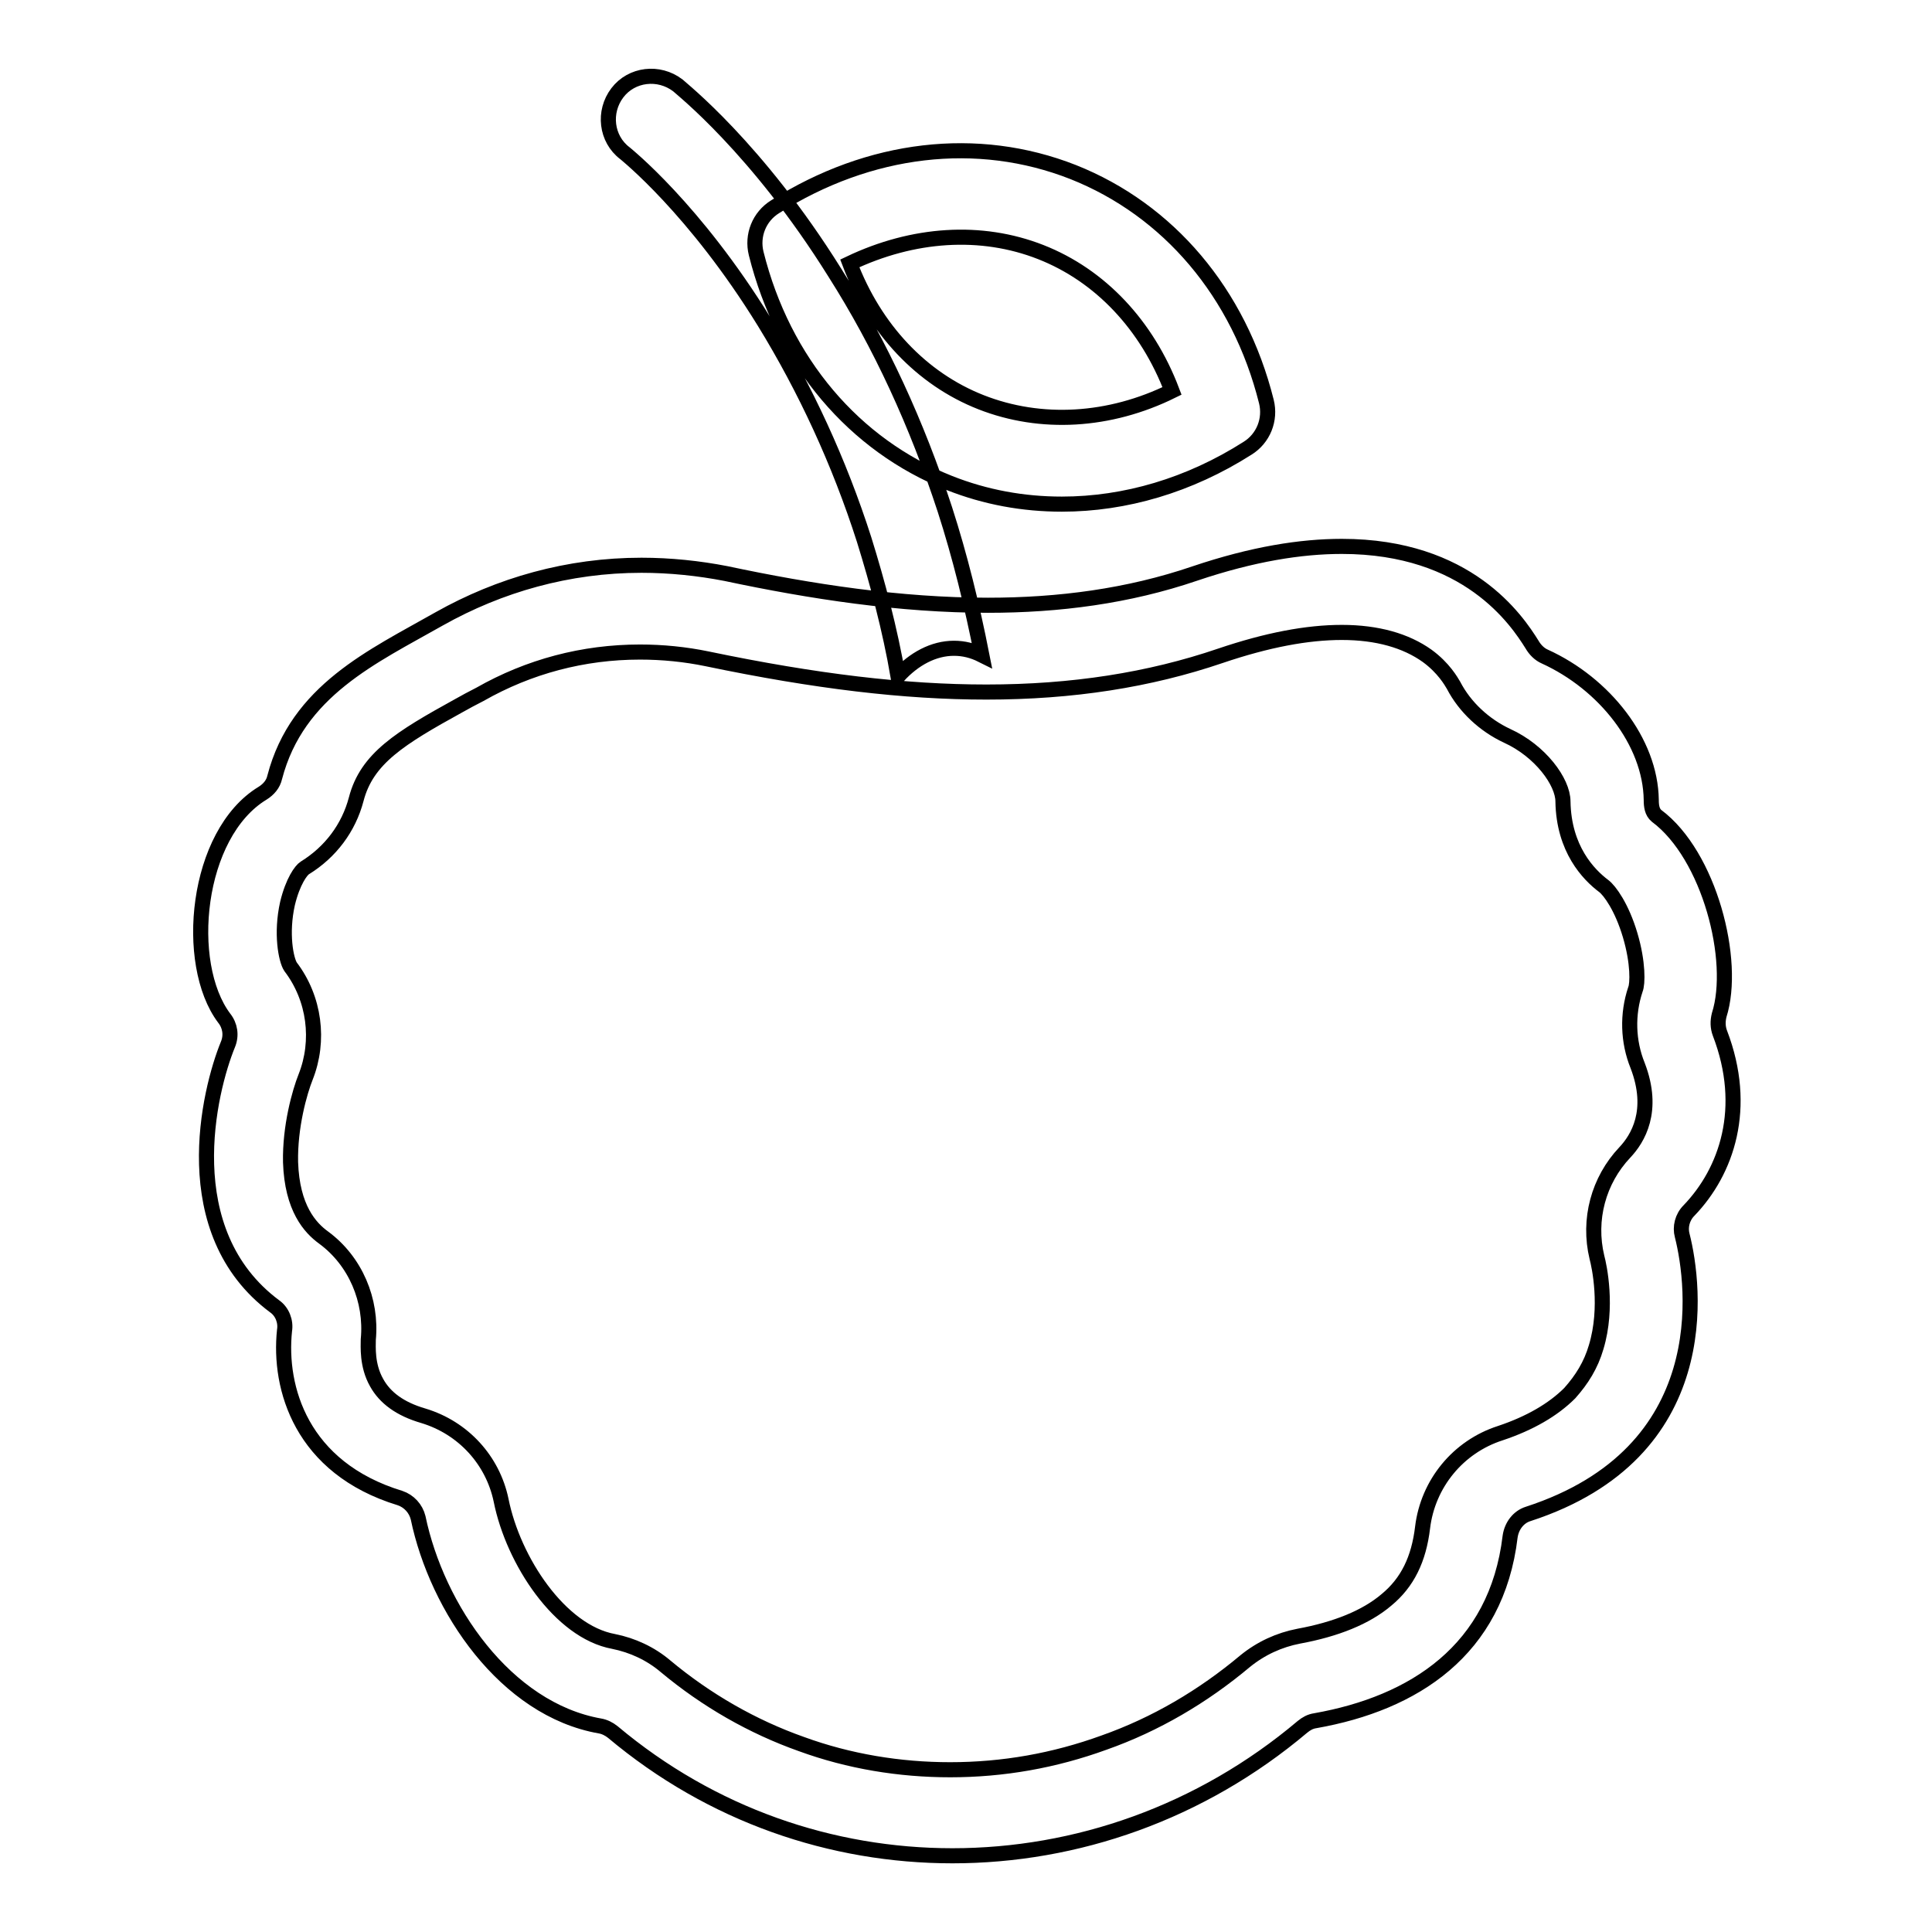
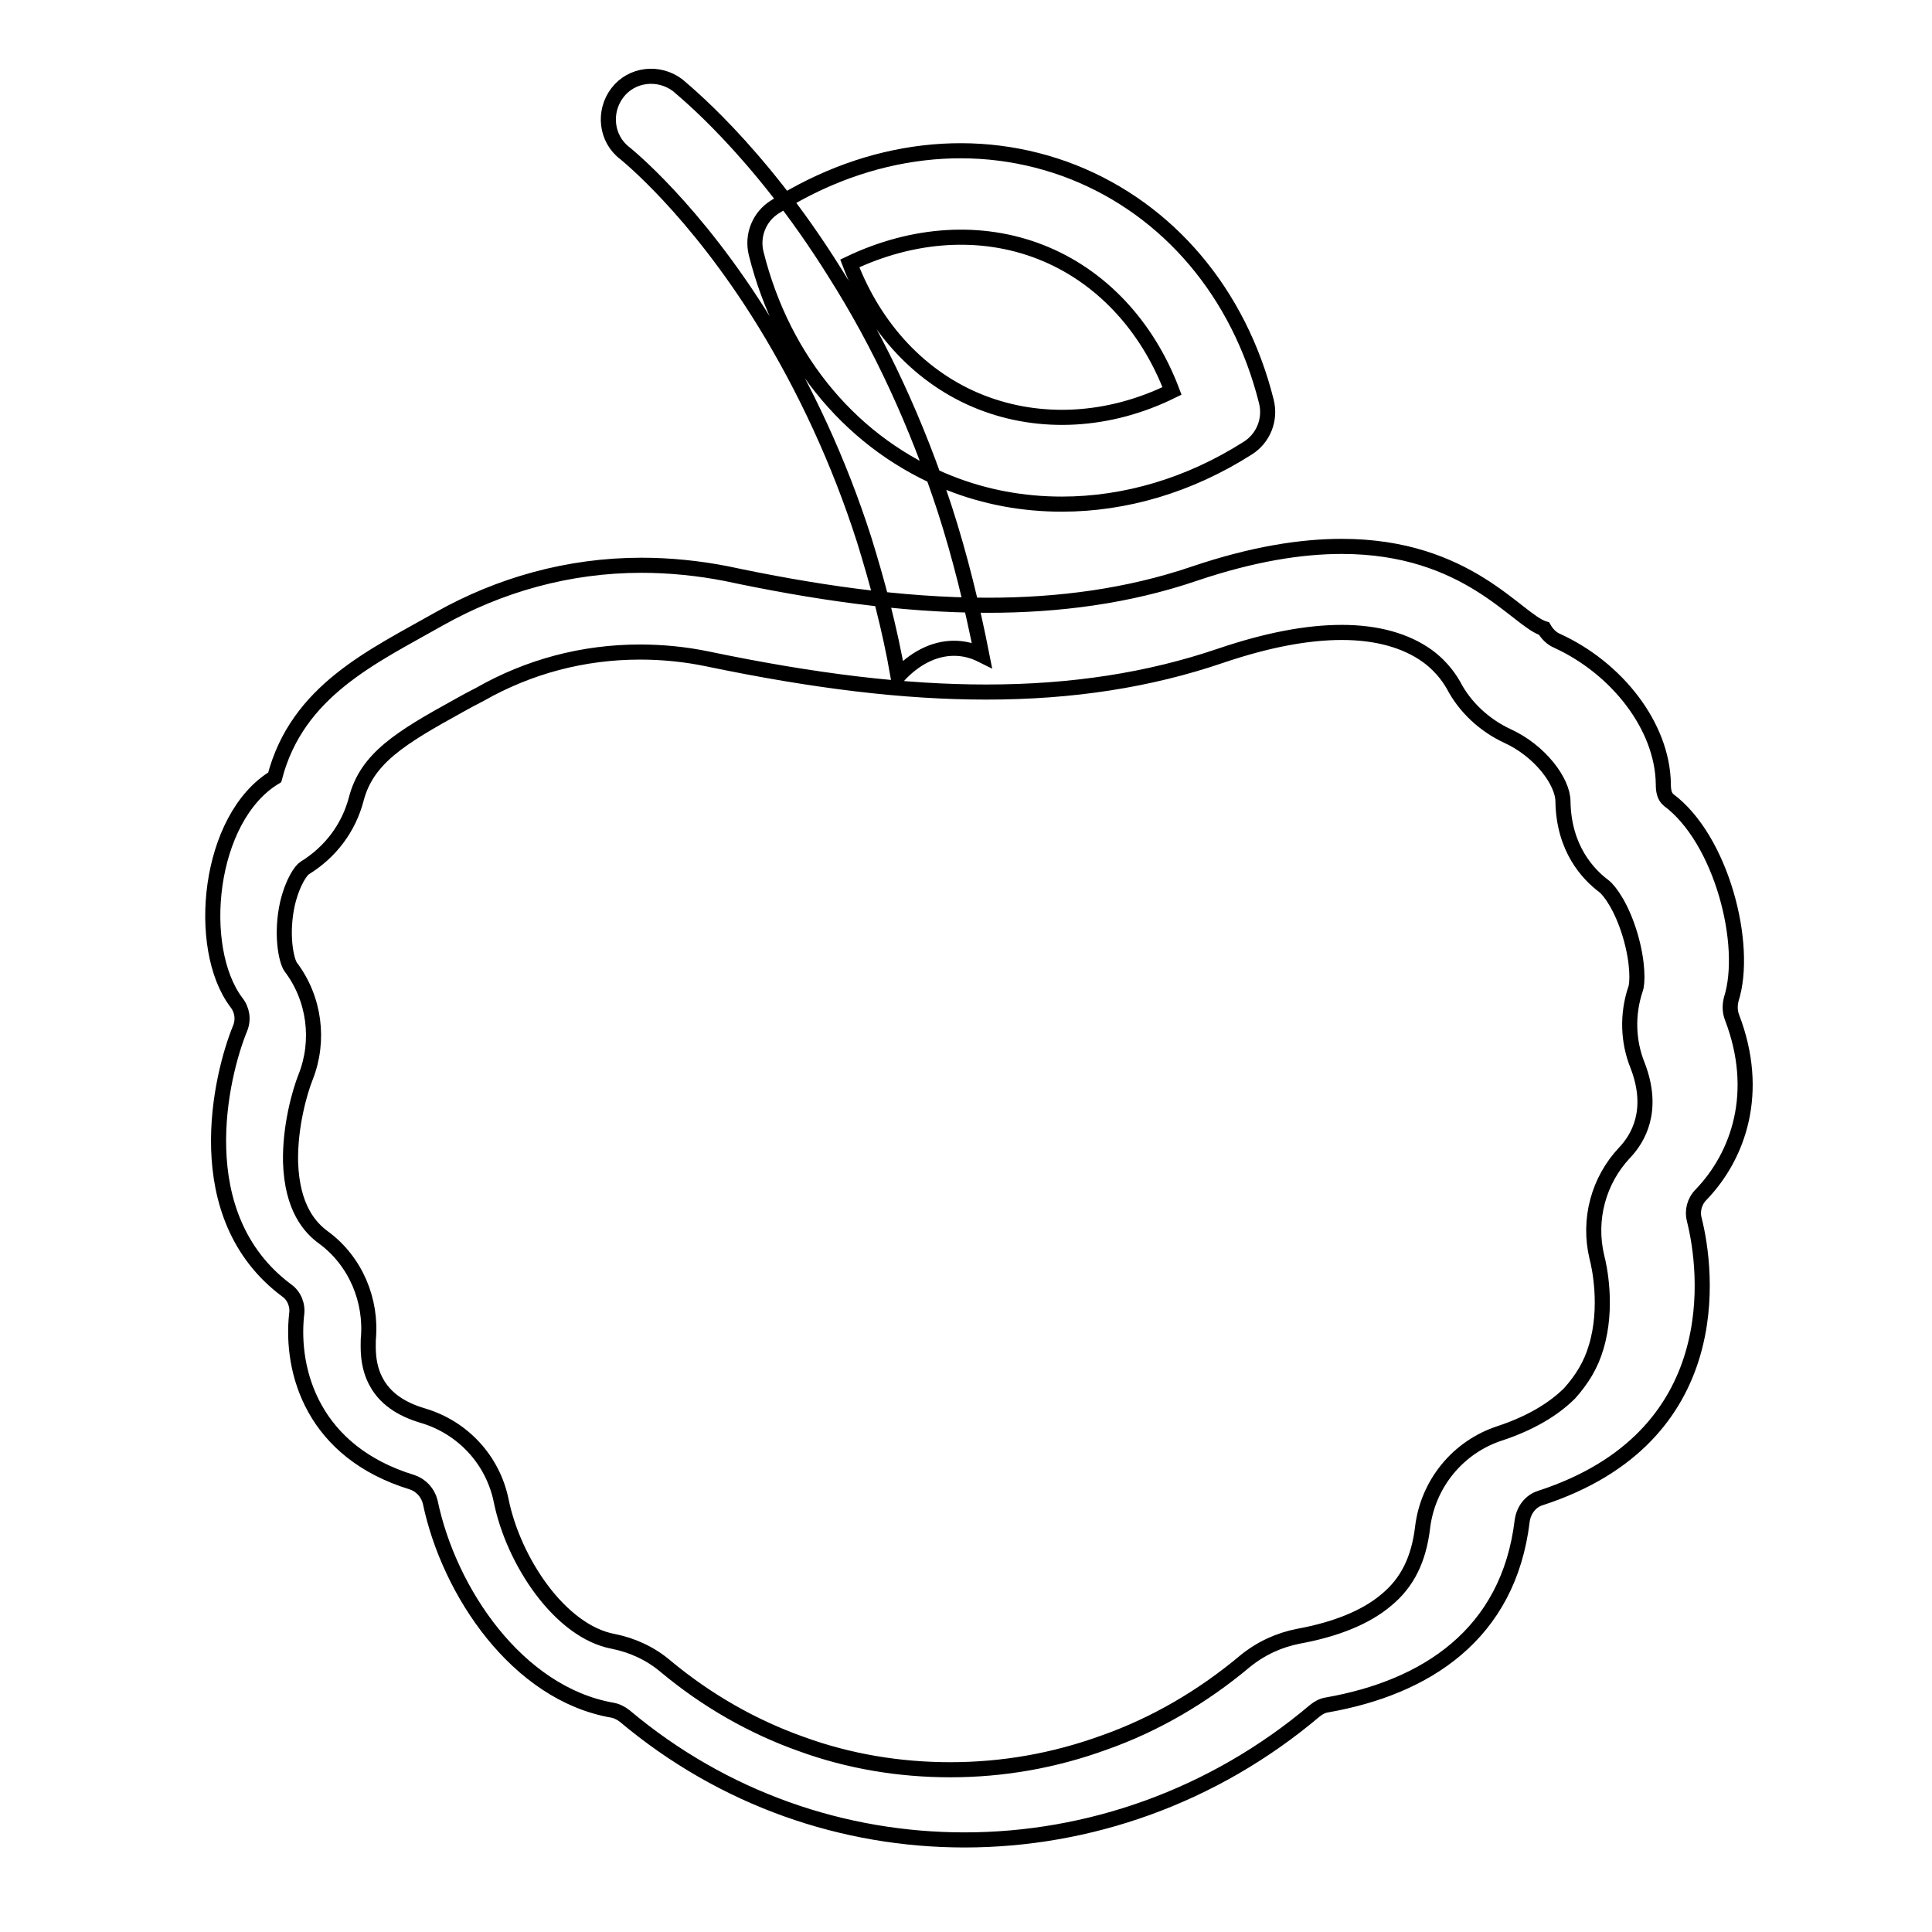
<svg xmlns="http://www.w3.org/2000/svg" version="1.1" x="0px" y="0px" viewBox="0 0 256 256" enable-background="new 0 0 256 256" xml:space="preserve">
  <g>
-     <path stroke-width="2" fill-opacity="0" stroke="#000000" d="M140.7,66.8c-5.1,0-10.1-0.9-14.9-2.8c-12.6-5-22-16-25.6-30.4c-0.6-2.4,0.4-4.9,2.5-6.2 c12.5-7.9,26.8-9.6,39.5-4.6c12.6,5,22,16,25.6,30.4c0.6,2.4-0.4,4.9-2.5,6.2C157.6,64.3,149.1,66.8,140.7,66.8z M112.6,34.9 c3.3,8.7,9.5,15.3,17.4,18.4c7.9,3.1,17,2.6,25.3-1.5c-3.3-8.7-9.5-15.3-17.4-18.4C130,30.3,121,30.9,112.6,34.9L112.6,34.9z  M177.8,83.8c4.7,0,8.5,1.1,11.3,3.1c2.2,1.6,3.2,3.4,3.5,3.9c1.5,2.9,4.1,5.3,7.1,6.7c4.4,2,7.4,6.1,7.4,8.7 c0.1,6.3,3.4,9.7,5.4,11.2c0.8,0.6,2.4,2.8,3.5,6.5c1.1,3.7,1,6.5,0.7,7.2c-1.1,3.3-1,6.9,0.3,10.1c2.3,6,0,9.7-1.7,11.5 c-3.5,3.7-4.9,8.9-3.7,13.9c0.3,1.1,1.5,6.6-0.1,11.9c-0.7,2.4-1.9,4.3-3.5,6.1c-2.2,2.2-5.3,4-9.2,5.3c-5.6,1.8-9.6,6.7-10.3,12.5 c-0.5,4.2-2,7.3-4.8,9.6c-2.7,2.3-6.7,3.9-11.6,4.8c-2.6,0.5-5,1.6-7.1,3.3c-5.6,4.7-11.9,8.4-18.7,10.8 c-6.6,2.4-13.4,3.6-20.4,3.6c-6.7,0-13.4-1.1-19.7-3.4c-6.5-2.3-12.6-5.8-18-10.3c-2-1.7-4.4-2.8-6.9-3.3 c-7.1-1.3-13.3-10.7-14.9-18.7c-1.1-5.3-5-9.6-10.3-11.2c-3.1-0.9-5.1-2.4-6.2-4.4c-1.3-2.3-1.1-4.8-1.1-5.7 c0.5-5.2-1.7-10.4-5.9-13.5c-1.8-1.3-4.2-3.9-4.4-10c-0.1-4.7,1.2-9.3,2-11.3c1.9-4.8,1.2-10.4-2-14.6c-0.6-0.9-1.3-4.4-0.4-8.4 c0.7-2.9,1.8-4.4,2.3-4.7c3.4-2.1,5.8-5.3,6.8-9.1c1.4-5.4,5.8-8.1,13.6-12.4c0.9-0.5,1.8-1,2.8-1.5c6.5-3.7,13.7-5.6,21.2-5.6 c3,0,6,0.3,8.9,0.9c14.4,3,26.2,4.4,37,4.4c11.4,0,21.6-1.6,31-4.8C167.9,84.8,173.2,83.8,177.8,83.8 M177.8,72.4 c-5.4,0-11.8,1-19.5,3.6c-8.8,3-18,4.2-27.4,4.2c-11.6,0-23.4-1.8-34.7-4.2c-3.6-0.7-7.4-1.1-11.2-1.1c-9.7,0-18.8,2.6-26.8,7.1 c-8.8,5-18.8,9.5-21.8,21c-0.2,0.9-0.8,1.6-1.6,2.1c-8.9,5.4-10.5,22.6-5.1,29.8c0.8,1,1,2.3,0.5,3.5c-2.5,6.1-7.1,24.8,6.2,34.7 c1,0.7,1.5,2,1.3,3.2c-0.8,7.6,2.2,18.2,15.3,22.2c1.2,0.4,2.1,1.4,2.4,2.6c2.5,12,11.6,25.4,24.1,27.6c0.6,0.1,1.2,0.4,1.7,0.8 c13.1,11,29,16.4,45,16.4c16.4,0,32.9-5.7,46.4-17.1c0.5-0.4,1-0.7,1.7-0.8c13-2.3,24-9.3,25.8-24.4c0.2-1.4,1.1-2.6,2.4-3 c24.9-8.1,22.1-30.2,20.4-36.9c-0.3-1.1,0-2.4,0.9-3.3c5-5.2,7.9-13.6,4.1-23.5c-0.3-0.8-0.3-1.6-0.1-2.4 c2.3-7.2-1.3-21.2-8.3-26.4c-0.6-0.5-0.7-1.3-0.7-2.1c-0.1-7.7-6.2-15.4-14.1-19c-0.7-0.3-1.3-0.9-1.7-1.6 C201,82.2,194.5,72.4,177.8,72.4L177.8,72.4z M119,89.6c2.1-2.3,4.7-3.7,7.4-3.7c1.3,0,2.5,0.3,3.7,0.9c-1.3-6.6-2.9-13.1-4.9-19.3 c-3.7-11.3-8.5-21.8-14.6-31.4c-10.3-16.5-20.4-24.4-20.8-24.8c-2.5-1.9-6.1-1.5-8,1c-1.9,2.5-1.5,6.1,1,8 c0.1,0.1,9.2,7.3,18.5,22.4c5.4,8.8,9.9,18.5,13.2,28.8C116.3,77.3,117.9,83.3,119,89.6z" />
+     <path stroke-width="2" fill-opacity="0" stroke="#000000" d="M140.7,66.8c-5.1,0-10.1-0.9-14.9-2.8c-12.6-5-22-16-25.6-30.4c-0.6-2.4,0.4-4.9,2.5-6.2 c12.5-7.9,26.8-9.6,39.5-4.6c12.6,5,22,16,25.6,30.4c0.6,2.4-0.4,4.9-2.5,6.2C157.6,64.3,149.1,66.8,140.7,66.8z M112.6,34.9 c3.3,8.7,9.5,15.3,17.4,18.4c7.9,3.1,17,2.6,25.3-1.5c-3.3-8.7-9.5-15.3-17.4-18.4C130,30.3,121,30.9,112.6,34.9L112.6,34.9z  M177.8,83.8c4.7,0,8.5,1.1,11.3,3.1c2.2,1.6,3.2,3.4,3.5,3.9c1.5,2.9,4.1,5.3,7.1,6.7c4.4,2,7.4,6.1,7.4,8.7 c0.1,6.3,3.4,9.7,5.4,11.2c0.8,0.6,2.4,2.8,3.5,6.5c1.1,3.7,1,6.5,0.7,7.2c-1.1,3.3-1,6.9,0.3,10.1c2.3,6,0,9.7-1.7,11.5 c-3.5,3.7-4.9,8.9-3.7,13.9c0.3,1.1,1.5,6.6-0.1,11.9c-0.7,2.4-1.9,4.3-3.5,6.1c-2.2,2.2-5.3,4-9.2,5.3c-5.6,1.8-9.6,6.7-10.3,12.5 c-0.5,4.2-2,7.3-4.8,9.6c-2.7,2.3-6.7,3.9-11.6,4.8c-2.6,0.5-5,1.6-7.1,3.3c-5.6,4.7-11.9,8.4-18.7,10.8 c-6.6,2.4-13.4,3.6-20.4,3.6c-6.7,0-13.4-1.1-19.7-3.4c-6.5-2.3-12.6-5.8-18-10.3c-2-1.7-4.4-2.8-6.9-3.3 c-7.1-1.3-13.3-10.7-14.9-18.7c-1.1-5.3-5-9.6-10.3-11.2c-3.1-0.9-5.1-2.4-6.2-4.4c-1.3-2.3-1.1-4.8-1.1-5.7 c0.5-5.2-1.7-10.4-5.9-13.5c-1.8-1.3-4.2-3.9-4.4-10c-0.1-4.7,1.2-9.3,2-11.3c1.9-4.8,1.2-10.4-2-14.6c-0.6-0.9-1.3-4.4-0.4-8.4 c0.7-2.9,1.8-4.4,2.3-4.7c3.4-2.1,5.8-5.3,6.8-9.1c1.4-5.4,5.8-8.1,13.6-12.4c0.9-0.5,1.8-1,2.8-1.5c6.5-3.7,13.7-5.6,21.2-5.6 c3,0,6,0.3,8.9,0.9c14.4,3,26.2,4.4,37,4.4c11.4,0,21.6-1.6,31-4.8C167.9,84.8,173.2,83.8,177.8,83.8 M177.8,72.4 c-5.4,0-11.8,1-19.5,3.6c-8.8,3-18,4.2-27.4,4.2c-11.6,0-23.4-1.8-34.7-4.2c-3.6-0.7-7.4-1.1-11.2-1.1c-9.7,0-18.8,2.6-26.8,7.1 c-8.8,5-18.8,9.5-21.8,21c-8.9,5.4-10.5,22.6-5.1,29.8c0.8,1,1,2.3,0.5,3.5c-2.5,6.1-7.1,24.8,6.2,34.7 c1,0.7,1.5,2,1.3,3.2c-0.8,7.6,2.2,18.2,15.3,22.2c1.2,0.4,2.1,1.4,2.4,2.6c2.5,12,11.6,25.4,24.1,27.6c0.6,0.1,1.2,0.4,1.7,0.8 c13.1,11,29,16.4,45,16.4c16.4,0,32.9-5.7,46.4-17.1c0.5-0.4,1-0.7,1.7-0.8c13-2.3,24-9.3,25.8-24.4c0.2-1.4,1.1-2.6,2.4-3 c24.9-8.1,22.1-30.2,20.4-36.9c-0.3-1.1,0-2.4,0.9-3.3c5-5.2,7.9-13.6,4.1-23.5c-0.3-0.8-0.3-1.6-0.1-2.4 c2.3-7.2-1.3-21.2-8.3-26.4c-0.6-0.5-0.7-1.3-0.7-2.1c-0.1-7.7-6.2-15.4-14.1-19c-0.7-0.3-1.3-0.9-1.7-1.6 C201,82.2,194.5,72.4,177.8,72.4L177.8,72.4z M119,89.6c2.1-2.3,4.7-3.7,7.4-3.7c1.3,0,2.5,0.3,3.7,0.9c-1.3-6.6-2.9-13.1-4.9-19.3 c-3.7-11.3-8.5-21.8-14.6-31.4c-10.3-16.5-20.4-24.4-20.8-24.8c-2.5-1.9-6.1-1.5-8,1c-1.9,2.5-1.5,6.1,1,8 c0.1,0.1,9.2,7.3,18.5,22.4c5.4,8.8,9.9,18.5,13.2,28.8C116.3,77.3,117.9,83.3,119,89.6z" />
  </g>
</svg>